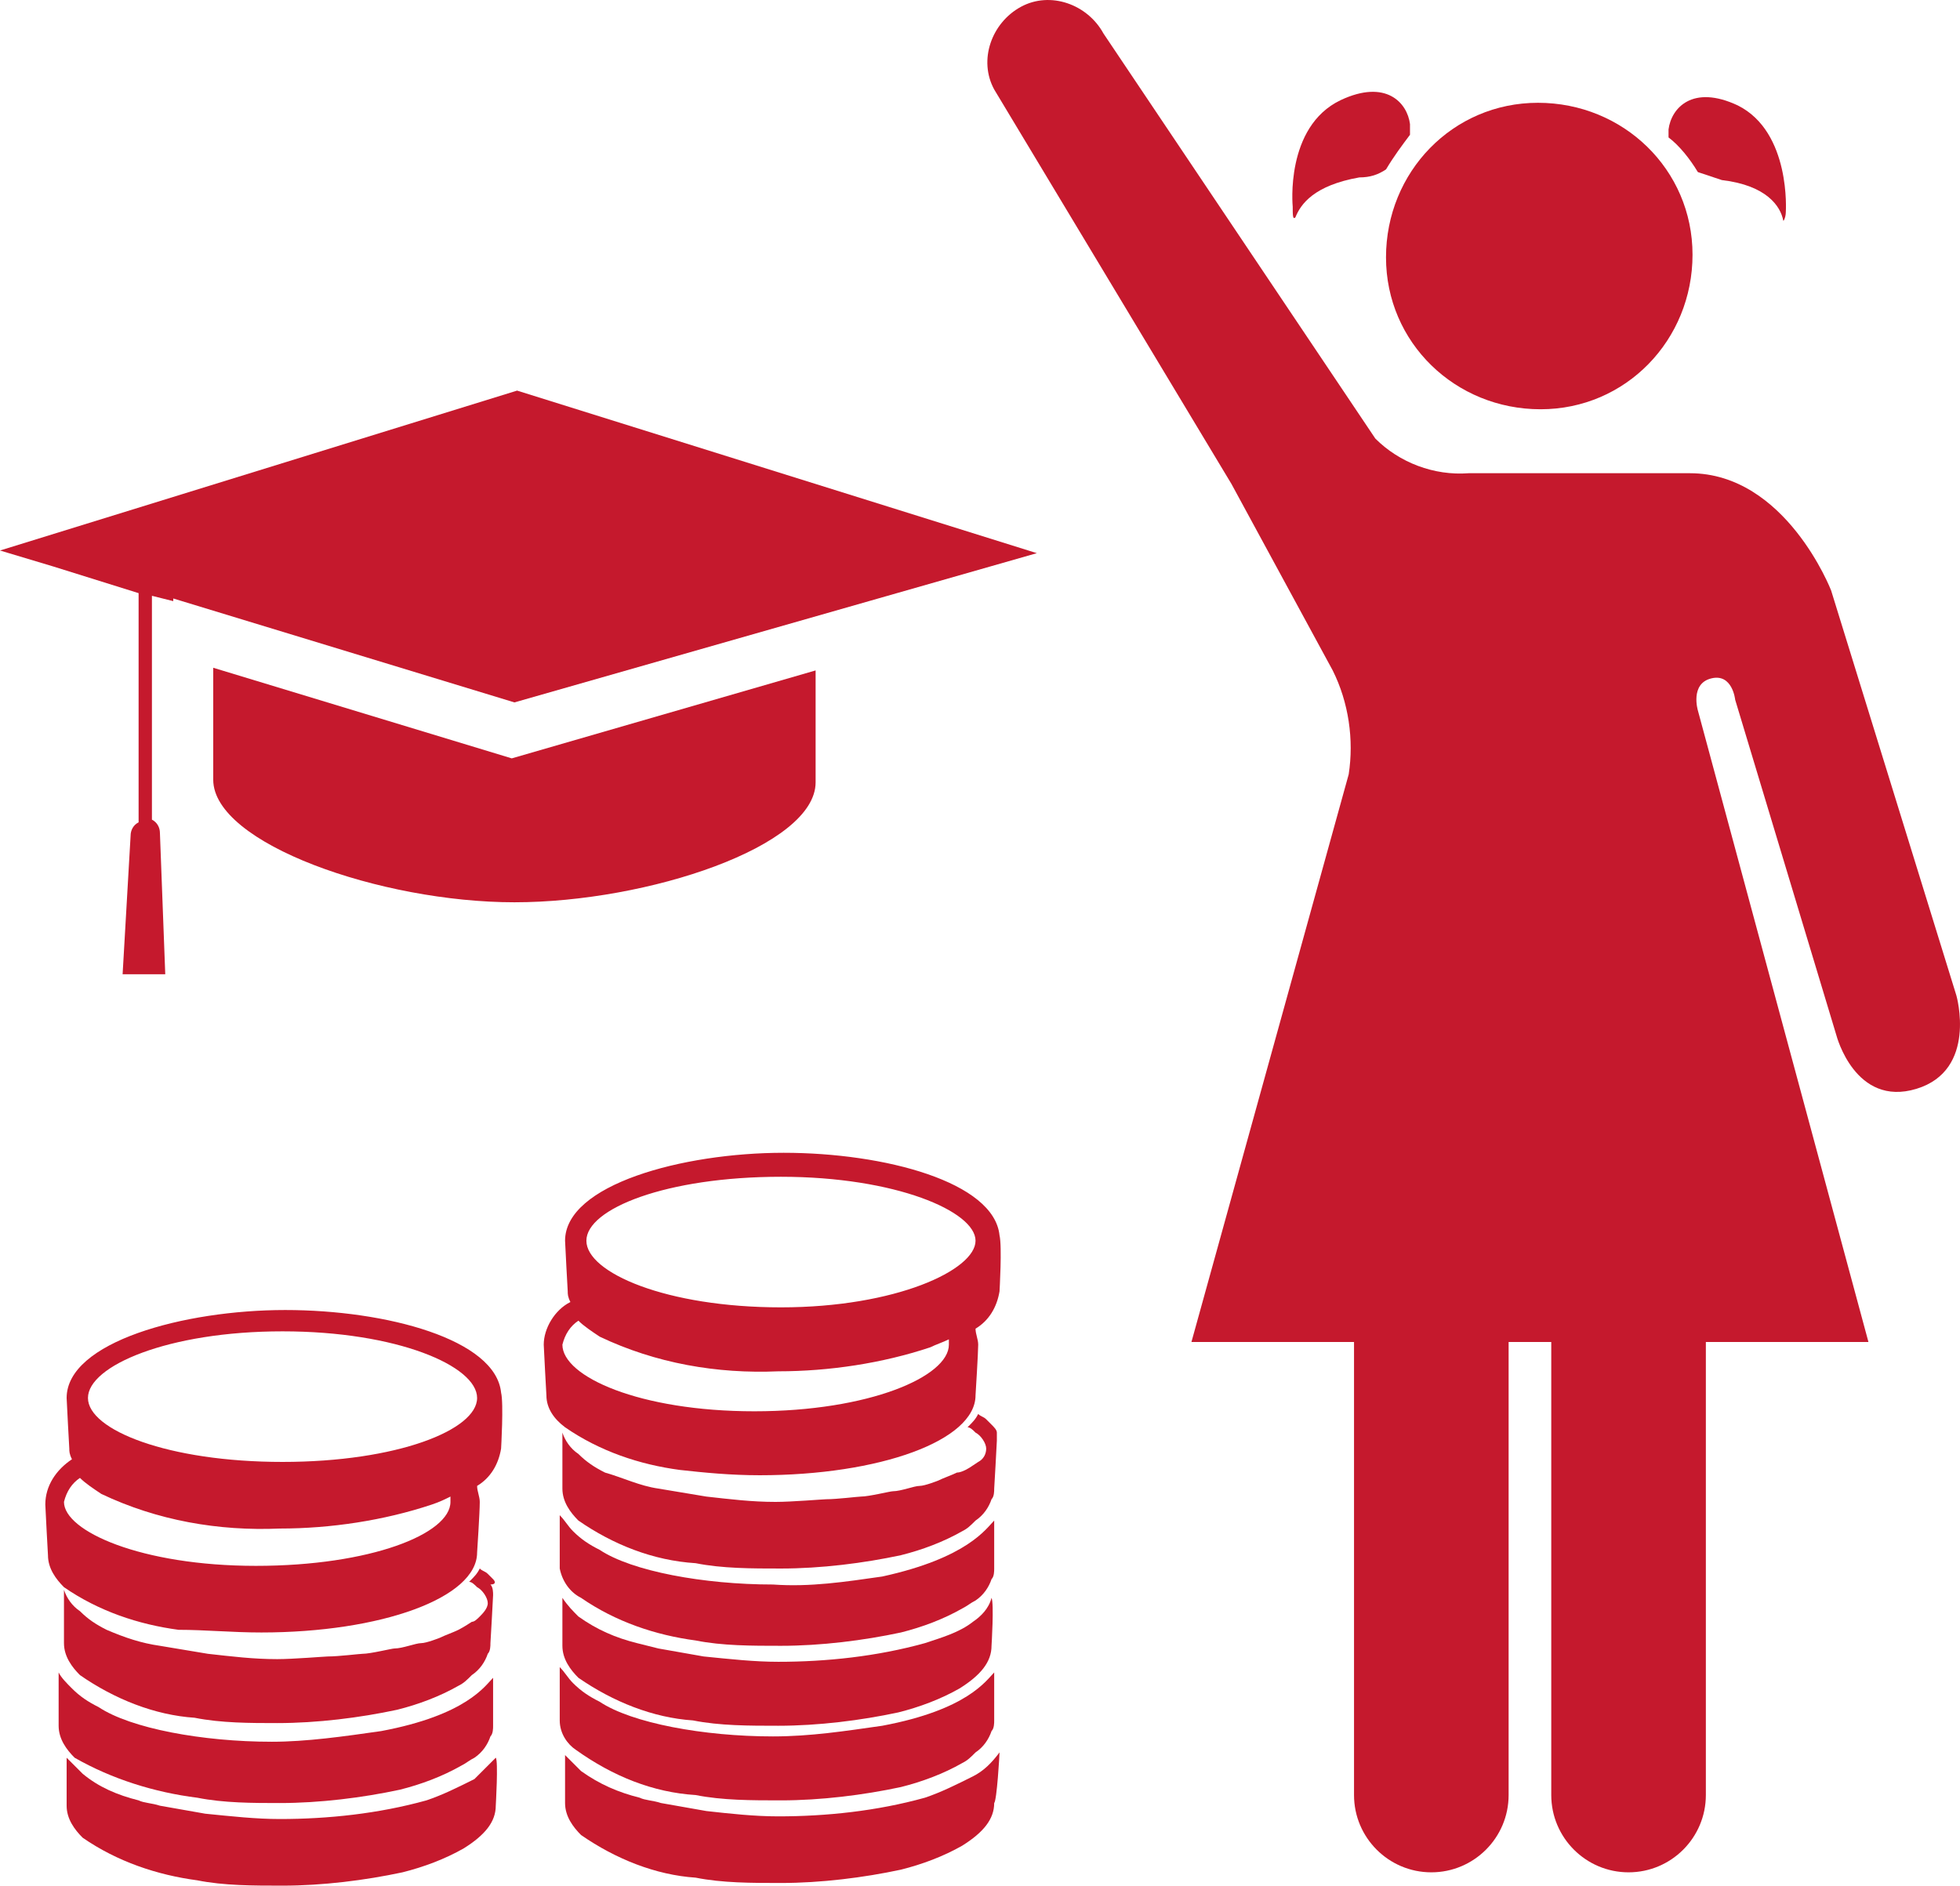
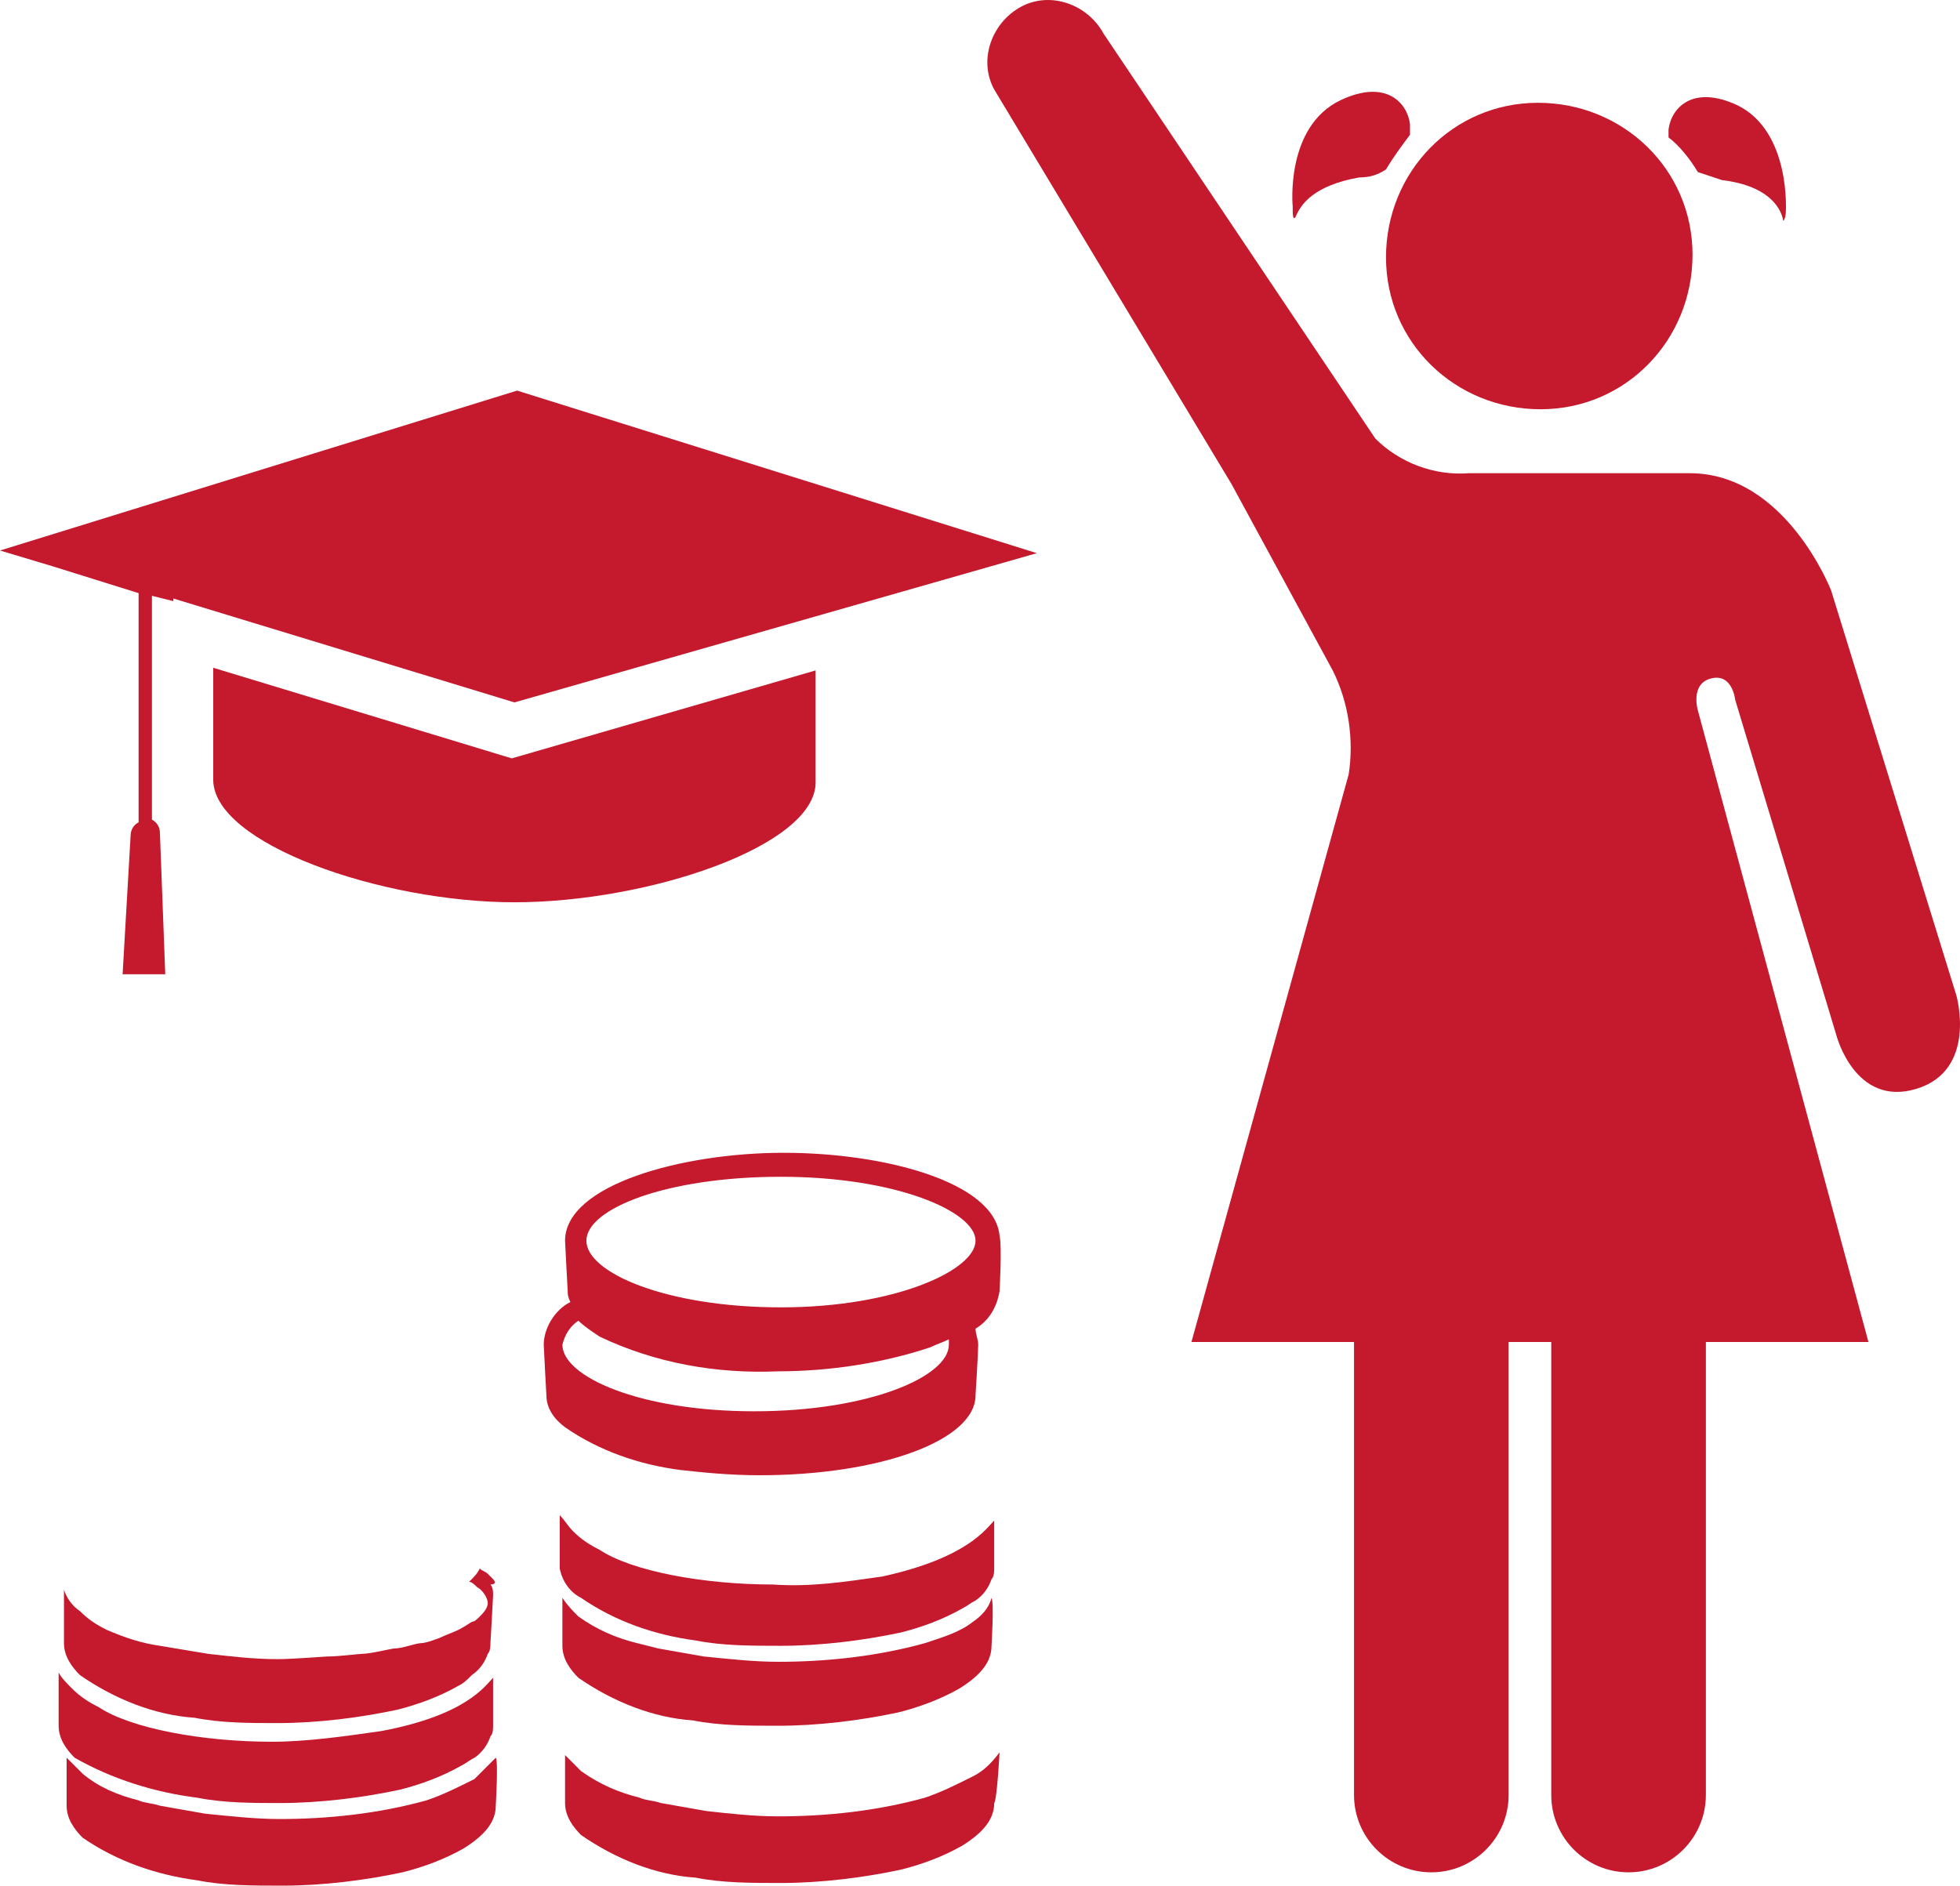
<svg xmlns="http://www.w3.org/2000/svg" xmlns:ns1="http://sodipodi.sourceforge.net/DTD/sodipodi-0.dtd" xmlns:ns2="http://www.inkscape.org/namespaces/inkscape" version="1.1" id="Layer_1" x="0px" y="0px" viewBox="0 0 73.535 70.757" xml:space="preserve" ns1:docname="GOAL_4_TARGET_4.B.svg" width="73.535" height="70.757" ns2:version="1.1.2 (1:1.1+202202050852+0a00cf5339)">
  <defs id="defs357">
	
	
	
	
	
	
	
	
	
	
	
	
	
	
</defs>
  <ns1:namedview id="namedview355" pagecolor="#ffffff" bordercolor="#666666" borderopacity="1.0" ns2:pageshadow="2" ns2:pageopacity="0.0" ns2:pagecheckerboard="0" showgrid="false" ns2:zoom="4.5719179" ns2:cx="36.85543" ns2:cy="86.178276" ns2:window-width="1920" ns2:window-height="973" ns2:window-x="1920" ns2:window-y="27" ns2:window-maximized="1" ns2:current-layer="Layer_1" />
  <style type="text/css" id="style2">
	.st0{fill:#C5192D;}
	.st1{fill:#C5192D;}
	.st2{enable-background:new    ;}
	.st3{fill:#C22033;}
</style>
  <title id="title4">TARGET 1 B copy 4</title>
  <g id="g351" transform="translate(-14,-36.343)">
    <g id="g289">
      <g id="g283">
        <path class="st0" d="m 22,61.4 v 4.2 0 c 0,2.4 6.3,4.6 11.3,4.6 5,0 11.3,-2.1 11.3,-4.5 v 0 -4.2 l -11.4,3.3 z" id="path281" />
      </g>
      <g id="g287">
        <path class="st0" d="M 52.9,57.1 33.4,51 14,57 l 2,0.6 3.2,1 v 8.6 c -0.2,0.1 -0.3,0.3 -0.3,0.5 v 0 l -0.3,5.2 h 1.6 L 20,67.6 v 0 c 0,-0.2 -0.1,-0.4 -0.3,-0.5 v -8.4 l 0.8,0.2 v -0.1 l 12.8,3.9 z" id="path285" />
      </g>
    </g>
    <g id="g307">
      <g id="g293">
        <path class="st0" d="M 87.4,73.7 82.7,58.5 c 0,0 -1.7,-4.4 -5.3,-4.4 h -8.3 c -1.3,0.1 -2.6,-0.4 -3.5,-1.3 L 55.4,37.6 c -0.6,-1.1 -2,-1.6 -3.1,-1 -1.1,0.6 -1.6,2 -1,3.1 l 8.9,14.8 3.8,7 c 0.6,1.2 0.8,2.6 0.6,3.9 l -5.9,21.3 h 6.1 v 17 c 0,1.6 1.3,2.9 2.9,2.9 1.6,0 2.9,-1.3 2.9,-2.9 v 0 -17 h 1.6 v 17 c 0,1.6 1.3,2.9 2.9,2.9 1.6,0 2.9,-1.3 2.9,-2.9 v -17 h 6.1 L 77.7,63 c 0,0 -0.3,-1 0.5,-1.2 0.8,-0.2 0.9,0.8 0.9,0.8 l 3.8,12.6 c 0,0 0.7,2.7 3,2 2.3,-0.7 1.5,-3.5 1.5,-3.5 z" id="path291" />
      </g>
      <g id="g297">
        <path class="st0" d="m 77.7,42.8 c 0.3,0.1 0.6,0.2 0.9,0.3 1.7,0.2 2.2,1 2.3,1.5 0,0.1 0.1,-0.1 0.1,-0.3 0,0 0.2,-3 -1.8,-4 -1.7,-0.8 -2.5,0.1 -2.6,0.9 0,0.1 0,0.2 0,0.3 0.4,0.3 0.8,0.8 1.1,1.3 z" id="path295" />
      </g>
      <g id="g301">
        <path class="st0" d="M 62.6,44.5 C 62.8,44 63.3,43.3 65,43 c 0.4,0 0.7,-0.1 1,-0.3 0.3,-0.5 0.6,-0.9 0.9,-1.3 0,-0.1 0,-0.3 0,-0.4 -0.1,-0.8 -0.9,-1.7 -2.6,-0.9 -2.1,1 -1.8,4 -1.8,4 0,0.3 0,0.5 0.1,0.4 z" id="path299" />
      </g>
      <g id="g305">
        <path class="st0" d="m 71.8,51.7 c 3.2,0 5.7,-2.6 5.7,-5.8 0,-3.2 -2.6,-5.7 -5.8,-5.7 -3.2,0 -5.7,2.6 -5.7,5.8 0,3.2 2.6,5.7 5.8,5.7 -0.1,0 0,0 0,0 z" id="path303" />
      </g>
    </g>
    <g id="g349">
      <g id="g311">
        <path class="st0" d="m 31.8,103.1 c -0.6,0.3 -1.2,0.6 -1.8,0.8 -1.8,0.5 -3.7,0.7 -5.5,0.7 -0.9,0 -1.8,-0.1 -2.8,-0.2 -0.6,-0.1 -1.1,-0.2 -1.7,-0.3 -0.3,-0.1 -0.6,-0.1 -0.8,-0.2 -0.8,-0.2 -1.5,-0.5 -2.1,-1 -0.2,-0.2 -0.4,-0.4 -0.6,-0.6 v 0.7 c 0,0.2 0,1.1 0,1.1 0,0.5 0.3,0.9 0.6,1.2 1.3,0.9 2.8,1.4 4.3,1.6 1,0.2 2.1,0.2 3.2,0.2 1.5,0 3.1,-0.2 4.5,-0.5 v 0 c 0.8,-0.2 1.6,-0.5 2.3,-0.9 v 0 c 0.8,-0.5 1.2,-1 1.2,-1.6 0,0 0.1,-1.7 0,-1.8 -0.2,0.2 -0.5,0.5 -0.8,0.8 z" id="path309" />
      </g>
      <g id="g315">
-         <path class="st0" d="m 23.8,97.6 c 4.5,0 8.1,-1.3 8.1,-3 0,0 0.1,-1.5 0.1,-1.9 0,-0.2 -0.1,-0.4 -0.1,-0.6 0.5,-0.3 0.8,-0.8 0.9,-1.4 0,0 0.1,-1.7 0,-2.1 -0.2,-2 -4.3,-3.1 -8.1,-3.1 -3.8,0 -8.2,1.2 -8.2,3.3 0,0.1 0.1,1.9 0.1,1.9 0,0.1 0,0.2 0.1,0.4 -0.6,0.4 -1,1 -1,1.7 0,0.1 0.1,1.9 0.1,1.9 0,0.5 0.3,0.9 0.6,1.2 1.3,0.9 2.8,1.4 4.3,1.6 1,0 2,0.1 3.1,0.1 z m 0.8,-11.3 c 4.3,0 7.3,1.3 7.3,2.5 0,1.2 -3,2.4 -7.3,2.4 -4.3,0 -7.3,-1.2 -7.3,-2.4 0,-1.2 3,-2.5 7.3,-2.5 z m -8.2,6.4 c 0.1,-0.4 0.3,-0.7 0.6,-0.9 0.2,0.2 0.5,0.4 0.8,0.6 2.1,1 4.4,1.4 6.7,1.3 1.9,0 3.9,-0.3 5.7,-0.9 0.3,-0.1 0.5,-0.2 0.7,-0.3 0,0.1 0,0.1 0,0.2 0,1.2 -3,2.4 -7.3,2.4 -4.3,0 -7.2,-1.3 -7.2,-2.4 z" id="path313" />
-       </g>
+         </g>
      <g id="g319">
        <path class="st0" d="m 21.4,103.8 c 1,0.2 2.1,0.2 3.1,0.2 1.5,0 3.1,-0.2 4.5,-0.5 v 0 c 0.8,-0.2 1.6,-0.5 2.3,-0.9 v 0 c 0.2,-0.1 0.3,-0.2 0.5,-0.3 0.3,-0.2 0.5,-0.5 0.6,-0.8 0.1,-0.1 0.1,-0.3 0.1,-0.4 0,0 0,-1.7 0,-1.8 -0.3,0.3 -1,1.4 -4.2,2 -1.4,0.2 -2.8,0.4 -4.1,0.4 -2.6,0 -5.3,-0.5 -6.5,-1.3 -0.4,-0.2 -0.7,-0.4 -1,-0.7 -0.2,-0.2 -0.4,-0.4 -0.5,-0.6 0,0 0,0.8 0,0.8 v 1.2 c 0,0.5 0.3,0.9 0.6,1.2 1.4,0.8 3,1.3 4.6,1.5 z" id="path317" />
      </g>
      <g id="g323">
        <path class="st0" d="m 32.5,95.6 c -0.1,-0.1 -0.1,-0.1 -0.2,-0.2 -0.1,-0.1 -0.2,-0.1 -0.3,-0.2 -0.1,0.2 -0.2,0.3 -0.4,0.5 0.1,0 0.2,0.1 0.3,0.2 0.2,0.1 0.4,0.4 0.4,0.6 0,0.2 -0.2,0.4 -0.3,0.5 -0.1,0.1 -0.2,0.2 -0.3,0.2 0,0 -0.3,0.2 -0.5,0.3 -0.2,0.1 -0.5,0.2 -0.7,0.3 0,0 -0.5,0.2 -0.7,0.2 -0.2,0 -0.7,0.2 -1,0.2 -0.1,0 -0.9,0.2 -1.2,0.2 -0.1,0 -0.9,0.1 -1.3,0.1 -0.1,0 -1.3,0.1 -1.9,0.1 -0.9,0 -1.7,-0.1 -2.6,-0.2 C 21.2,98.3 20.6,98.2 20,98.1 19.3,98 18.7,97.8 18,97.5 17.6,97.3 17.3,97.1 17,96.8 16.7,96.6 16.5,96.3 16.4,96 v 1 1 c 0,0.5 0.3,0.9 0.6,1.2 1.3,0.9 2.8,1.5 4.3,1.6 1,0.2 2.1,0.2 3.1,0.2 1.5,0 3.1,-0.2 4.5,-0.5 v 0 c 0.8,-0.2 1.6,-0.5 2.3,-0.9 v 0 c 0.2,-0.1 0.3,-0.2 0.5,-0.4 0.3,-0.2 0.5,-0.5 0.6,-0.8 0.1,-0.1 0.1,-0.3 0.1,-0.4 0,0 0.1,-1.7 0.1,-1.8 0,-0.1 0,-0.3 -0.1,-0.4 0.2,0 0.2,-0.1 0.1,-0.2 z" id="path321" />
      </g>
      <g id="g327">
        <path class="st0" d="m 42.5,91.7 c 4.5,0 8.1,-1.3 8.1,-3 0,0 0.1,-1.6 0.1,-1.9 0,-0.2 -0.1,-0.4 -0.1,-0.6 0.5,-0.3 0.8,-0.8 0.9,-1.4 0,0 0.1,-1.7 0,-2.1 -0.2,-2 -4.3,-3.1 -8.1,-3.1 -3.8,0 -8.2,1.2 -8.2,3.3 0,0.1 0.1,1.9 0.1,1.9 0,0.1 0,0.2 0.1,0.4 -0.6,0.3 -1,1 -1,1.6 0,0.1 0.1,1.9 0.1,1.9 0,0.5 0.3,0.9 0.7,1.2 1.3,0.9 2.8,1.4 4.3,1.6 0.9,0.1 1.9,0.2 3,0.2 z m 0.8,-11.2 c 4.3,0 7.3,1.3 7.3,2.4 0,1.1 -3,2.5 -7.3,2.5 -4.3,0 -7.3,-1.3 -7.3,-2.5 0,-1.2 3,-2.4 7.3,-2.4 z m -8.2,6.3 c 0.1,-0.4 0.3,-0.7 0.6,-0.9 0.2,0.2 0.5,0.4 0.8,0.6 2.1,1 4.4,1.4 6.7,1.3 1.9,0 3.9,-0.3 5.7,-0.9 0.2,-0.1 0.5,-0.2 0.7,-0.3 0,0.1 0,0.1 0,0.2 0,1.2 -3,2.5 -7.3,2.5 -4.3,0 -7.2,-1.3 -7.2,-2.5 z" id="path325" />
      </g>
      <g id="g331">
-         <path class="st0" d="m 51.4,90.1 c 0,-0.1 -0.1,-0.2 -0.2,-0.3 -0.1,-0.1 -0.1,-0.1 -0.2,-0.2 -0.1,-0.1 -0.2,-0.1 -0.3,-0.2 -0.1,0.2 -0.2,0.3 -0.4,0.5 0.1,0 0.2,0.1 0.3,0.2 0.2,0.1 0.4,0.4 0.4,0.6 0,0.2 -0.1,0.4 -0.3,0.5 l -0.3,0.2 c 0,0 -0.3,0.2 -0.5,0.2 -0.2,0.1 -0.5,0.2 -0.7,0.3 0,0 -0.5,0.2 -0.7,0.2 -0.2,0 -0.7,0.2 -1,0.2 -0.1,0 -0.9,0.2 -1.2,0.2 -0.1,0 -0.9,0.1 -1.3,0.1 -0.1,0 -1.3,0.1 -1.9,0.1 -0.9,0 -1.7,-0.1 -2.6,-0.2 -0.6,-0.1 -1.2,-0.2 -1.8,-0.3 -0.7,-0.1 -1.3,-0.4 -2,-0.6 -0.4,-0.2 -0.7,-0.4 -1,-0.7 -0.3,-0.2 -0.5,-0.5 -0.6,-0.8 0,0 0,1.1 0,1.1 v 1 c 0,0.5 0.3,0.9 0.6,1.2 1.3,0.9 2.8,1.5 4.4,1.6 1,0.2 2.1,0.2 3.2,0.2 1.5,0 3.1,-0.2 4.5,-0.5 v 0 c 0.8,-0.2 1.6,-0.5 2.3,-0.9 v 0 c 0.2,-0.1 0.3,-0.2 0.5,-0.4 0.3,-0.2 0.5,-0.5 0.6,-0.8 0.1,-0.1 0.1,-0.3 0.1,-0.4 0,0 0.1,-1.7 0.1,-1.8 0,0 0,-0.2 0,-0.3 z" id="path329" />
-       </g>
+         </g>
      <g id="g335">
        <path class="st0" d="m 50.5,97.2 c -0.5,0.4 -1.2,0.6 -1.8,0.8 -1.8,0.5 -3.7,0.7 -5.5,0.7 -0.9,0 -1.8,-0.1 -2.8,-0.2 -0.6,-0.1 -1.1,-0.2 -1.7,-0.3 L 37.9,98 C 37.1,97.8 36.4,97.5 35.7,97 35.5,96.8 35.3,96.6 35.1,96.3 V 97 c 0,0.2 0,1.1 0,1.1 0,0.5 0.3,0.9 0.6,1.2 1.3,0.9 2.8,1.5 4.3,1.6 1,0.2 2.1,0.2 3.2,0.2 1.5,0 3.1,-0.2 4.5,-0.5 v 0 c 0.8,-0.2 1.6,-0.5 2.3,-0.9 v 0 c 0.8,-0.5 1.2,-1 1.2,-1.6 0,0 0.1,-1.6 0,-1.8 -0.1,0.4 -0.4,0.7 -0.7,0.9 z" id="path333" />
      </g>
      <g id="g339">
        <path class="st0" d="m 35.8,96.3 c 1.3,0.9 2.8,1.4 4.3,1.6 1,0.2 2.1,0.2 3.2,0.2 1.5,0 3.1,-0.2 4.5,-0.5 v 0 c 0.8,-0.2 1.6,-0.5 2.3,-0.9 v 0 c 0.2,-0.1 0.3,-0.2 0.5,-0.3 0.3,-0.2 0.5,-0.5 0.6,-0.8 0.1,-0.1 0.1,-0.3 0.1,-0.4 0,0 0,-1.7 0,-1.8 -0.3,0.3 -1,1.4 -4.2,2.1 -1.4,0.2 -2.7,0.4 -4.1,0.3 -2.6,0 -5.3,-0.5 -6.5,-1.3 -0.4,-0.2 -0.7,-0.4 -1,-0.7 -0.2,-0.2 -0.3,-0.4 -0.5,-0.6 0,0 0,0.8 0,0.8 v 1.2 c 0.1,0.5 0.4,0.9 0.8,1.1 z" id="path337" />
      </g>
      <g id="g343">
        <path class="st0" d="m 51.5,102.1 c -0.3,0.4 -0.6,0.7 -1,0.9 -0.6,0.3 -1.2,0.6 -1.8,0.8 -1.8,0.5 -3.7,0.7 -5.5,0.7 -0.9,0 -1.8,-0.1 -2.7,-0.2 -0.6,-0.1 -1.1,-0.2 -1.7,-0.3 -0.3,-0.1 -0.6,-0.1 -0.8,-0.2 -0.8,-0.2 -1.5,-0.5 -2.2,-1 -0.2,-0.2 -0.4,-0.4 -0.6,-0.6 v 0.7 c 0,0.2 0,1.1 0,1.1 0,0.5 0.3,0.9 0.6,1.2 1.3,0.9 2.8,1.5 4.3,1.6 1,0.2 2.1,0.2 3.2,0.2 1.5,0 3.1,-0.2 4.5,-0.5 v 0 c 0.8,-0.2 1.6,-0.5 2.3,-0.9 v 0 c 0.8,-0.5 1.2,-1 1.2,-1.6 0.1,-0.1 0.2,-1.8 0.2,-1.9 z" id="path341" />
      </g>
      <g id="g347">
-         <path class="st0" d="m 40.1,103.7 c 1,0.2 2.1,0.2 3.2,0.2 1.5,0 3.1,-0.2 4.5,-0.5 v 0 c 0.8,-0.2 1.6,-0.5 2.3,-0.9 v 0 c 0.2,-0.1 0.3,-0.2 0.5,-0.4 0.3,-0.2 0.5,-0.5 0.6,-0.8 0.1,-0.1 0.1,-0.3 0.1,-0.4 0,0 0,-1.7 0,-1.8 -0.3,0.3 -1,1.4 -4.2,2 -1.4,0.2 -2.7,0.4 -4.1,0.4 -2.6,0 -5.3,-0.5 -6.5,-1.3 -0.4,-0.2 -0.7,-0.4 -1,-0.7 -0.2,-0.2 -0.3,-0.4 -0.5,-0.6 0,0 0,0.8 0,0.8 v 1.2 c 0,0.5 0.3,0.9 0.6,1.1 1.4,1 2.9,1.6 4.5,1.7 z" id="path345" />
-       </g>
+         </g>
    </g>
  </g>
</svg>